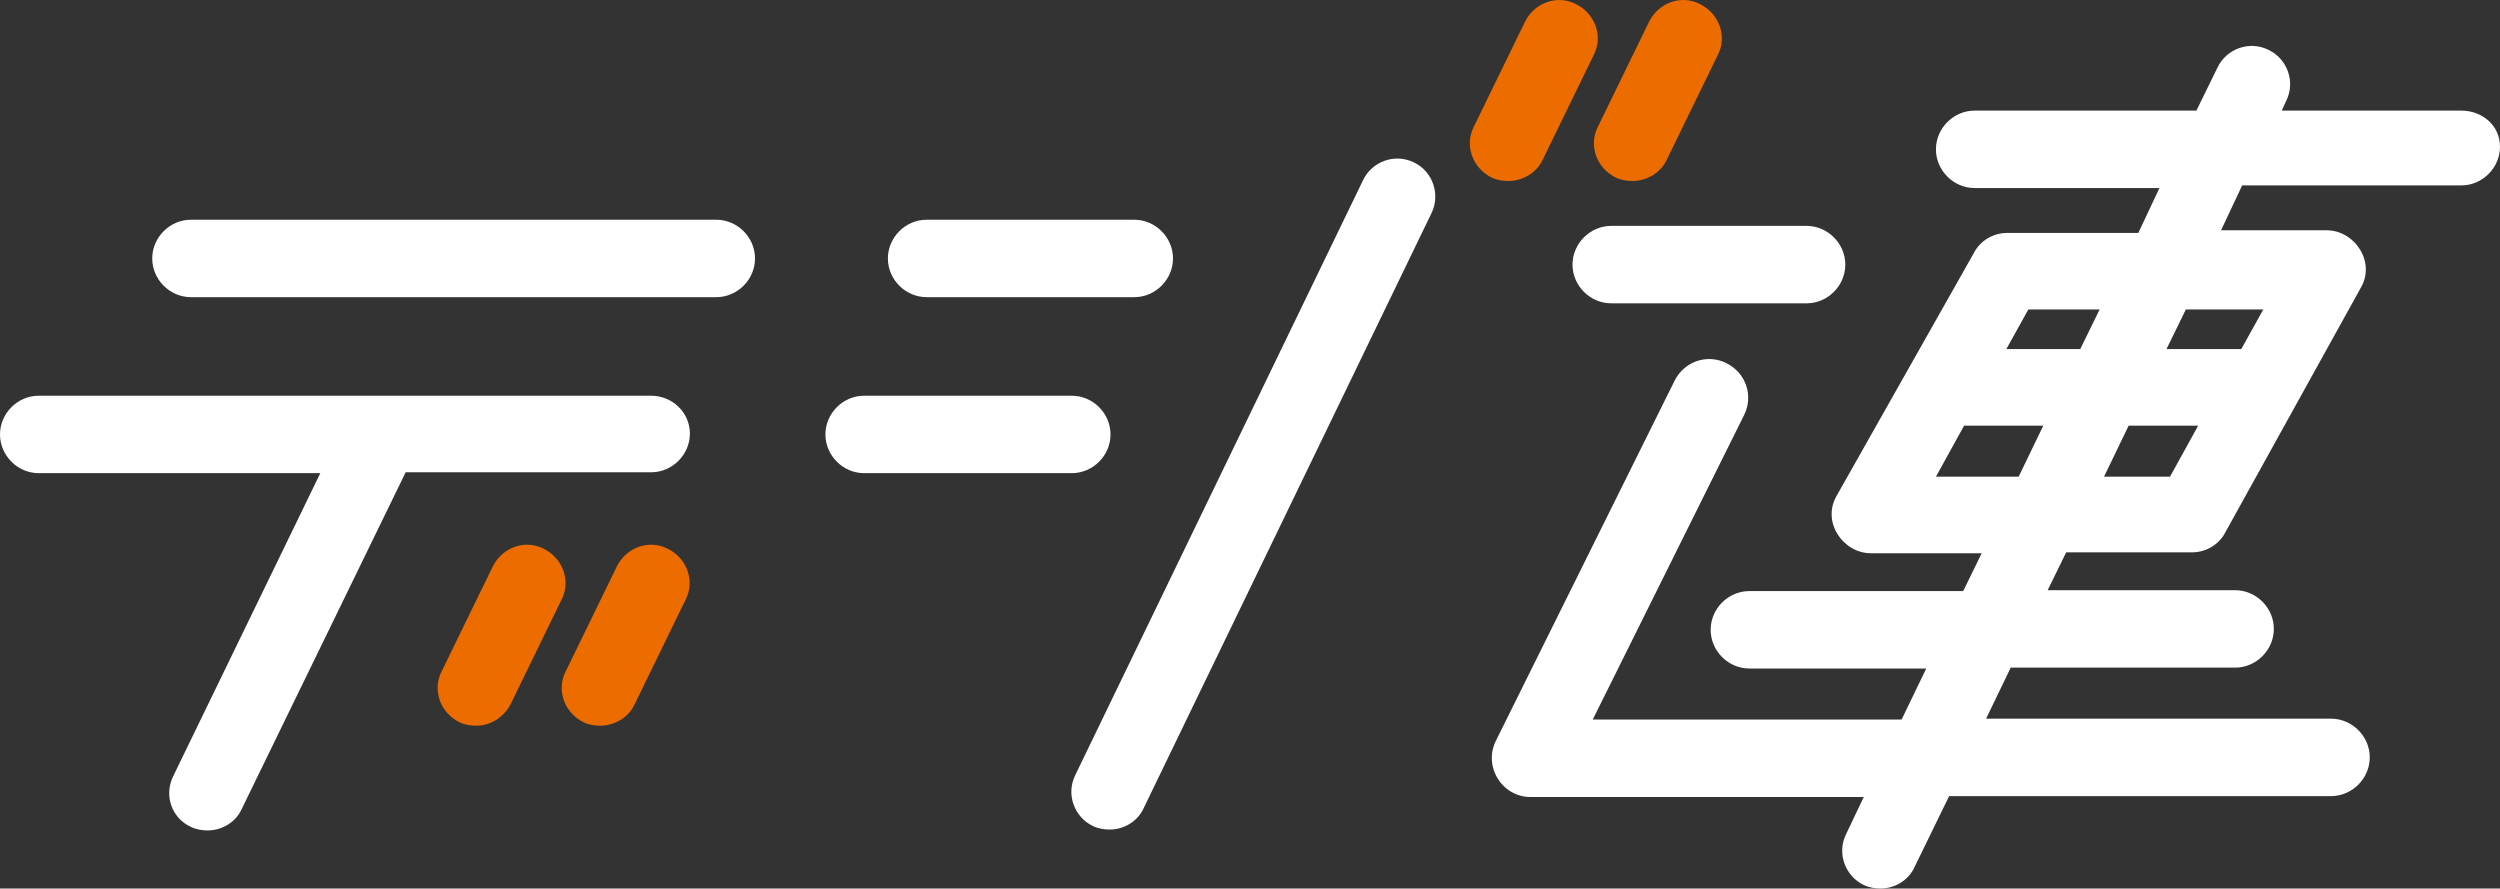
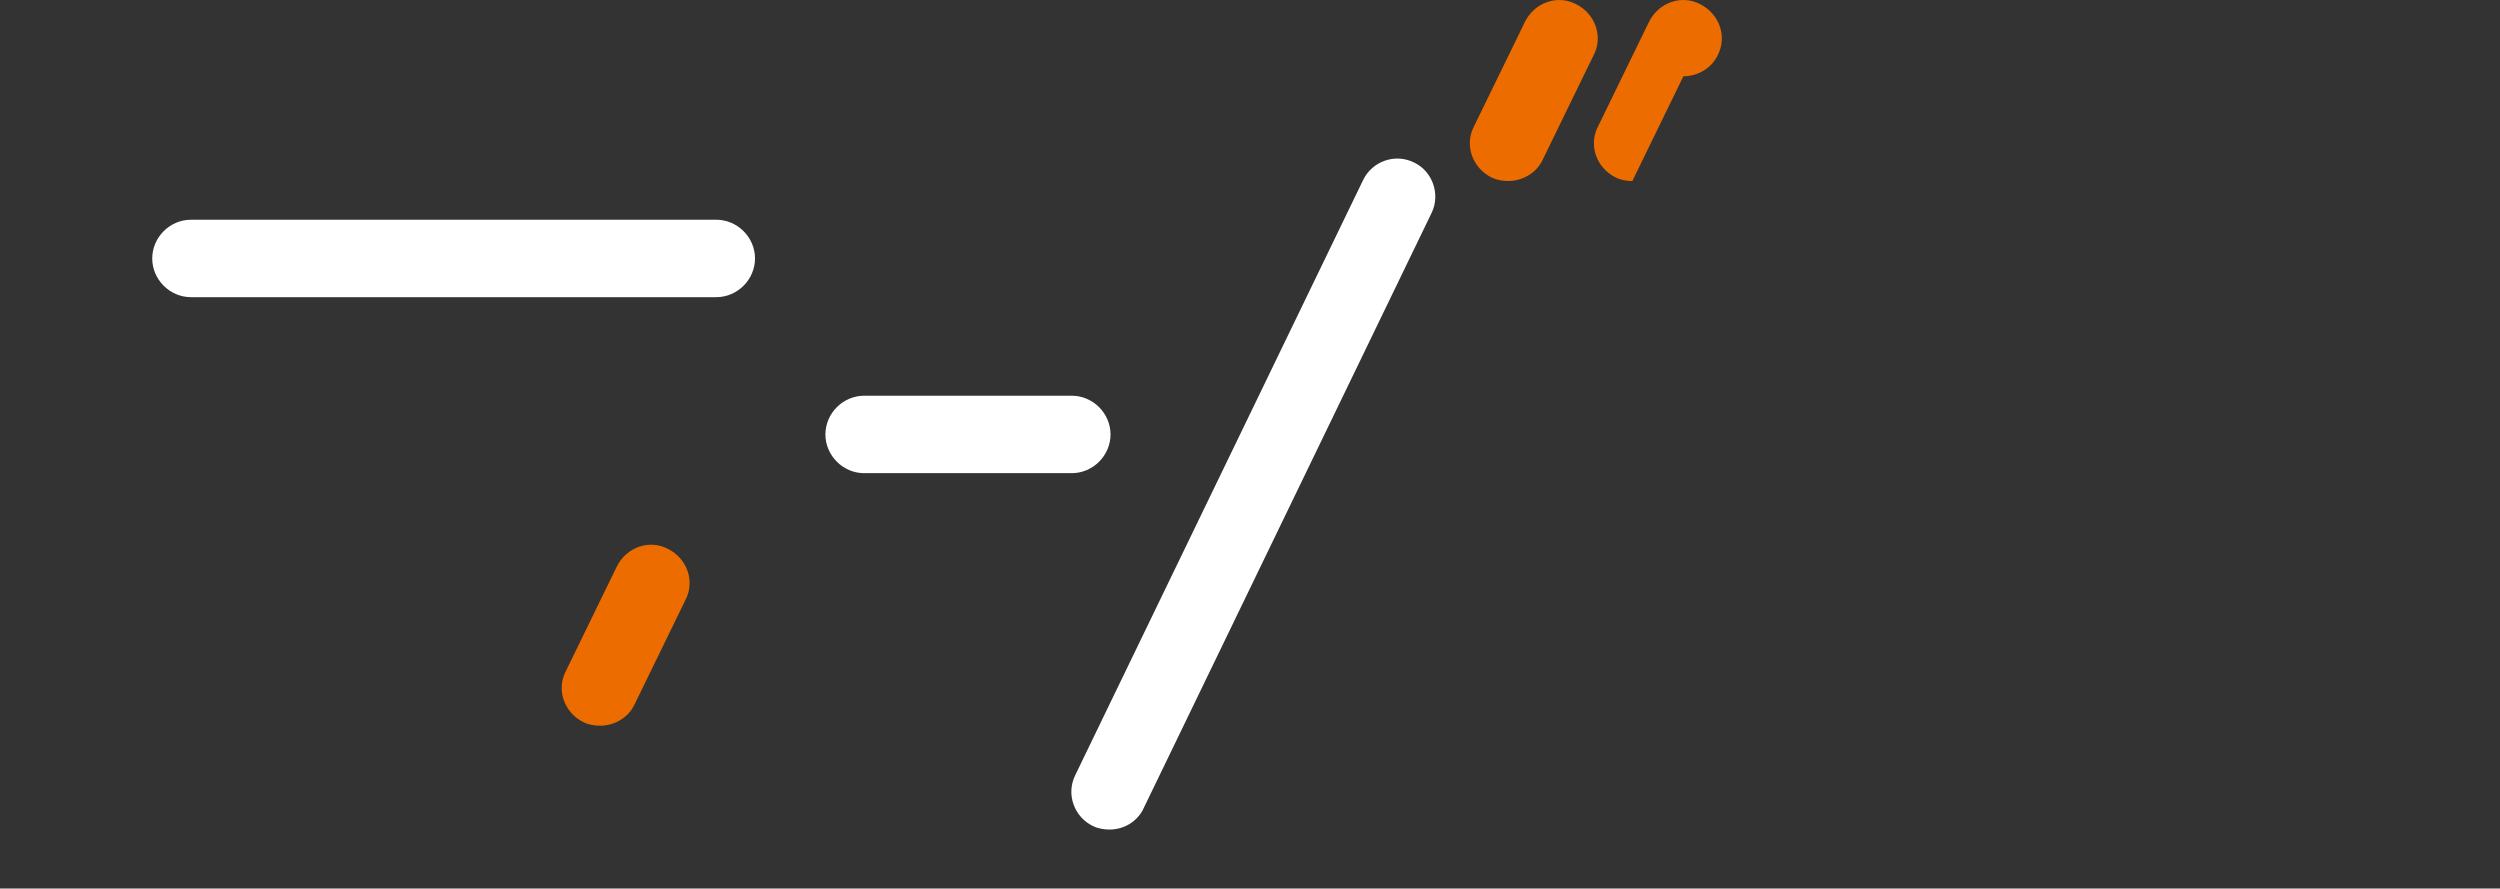
<svg xmlns="http://www.w3.org/2000/svg" id="_レイヤー_2" data-name="レイヤー 2" viewBox="0 0 284.1 100.97">
  <rect x="0" y="0" width="284.1" height="100.97" fill="#333333" stroke="none" />
  <defs>
    <style>
      .cls-1 {
        fill: #ec6c00;
      }

      .cls-2 {
        fill: #fff;
      }
    </style>
  </defs>
  <g id="_レイヤー_1-2" data-name="レイヤー 1">
    <g>
-       <path class="cls-1" d="M54.1,82.47c-.6,0-1.3-.1-1.9-.4-2.2-1.1-3.1-3.7-2-5.8l5.8-11.9c1.1-2.2,3.7-3.1,5.8-2,2.2,1.1,3.1,3.7,2,5.8l-5.8,11.9c-.8,1.5-2.3,2.4-3.9,2.4Z" />
      <path class="cls-1" d="M68.2,82.47c-.6,0-1.3-.1-1.9-.4-2.2-1.1-3.1-3.7-2-5.8l5.8-11.9c1.1-2.2,3.7-3.1,5.8-2,2.2,1.1,3.1,3.7,2,5.8l-5.8,11.9c-.7,1.5-2.3,2.4-3.9,2.4Z" />
      <path class="cls-1" d="M171.4,20.57c-.6,0-1.3-.1-1.9-.4-2.2-1.1-3.1-3.7-2-5.8l5.8-11.9c1.1-2.2,3.7-3.1,5.8-2,2.2,1.1,3.1,3.7,2,5.8l-5.8,11.9c-.7,1.5-2.3,2.4-3.9,2.4Z" />
-       <path class="cls-1" d="M185.5,20.57c-.6,0-1.3-.1-1.9-.4-2.2-1.1-3.1-3.7-2-5.8l5.8-11.9c1.1-2.2,3.7-3.1,5.8-2,2.2,1.1,3.1,3.7,2,5.8l-5.8,11.9c-.7,1.5-2.3,2.4-3.9,2.4Z" />
+       <path class="cls-1" d="M185.5,20.57c-.6,0-1.3-.1-1.9-.4-2.2-1.1-3.1-3.7-2-5.8l5.8-11.9c1.1-2.2,3.7-3.1,5.8-2,2.2,1.1,3.1,3.7,2,5.8c-.7,1.5-2.3,2.4-3.9,2.4Z" />
      <g>
        <path class="cls-2" d="M81.4,24.97H21.7c-2.4,0-4.4,2-4.4,4.4s2,4.4,4.4,4.4h59.7c2.4,0,4.4-2,4.4-4.4s-2-4.4-4.4-4.4Z" />
-         <path class="cls-2" d="M74,44.97H4.4c-2.4,0-4.4,2-4.4,4.4s2,4.4,4.4,4.4h32l-16.7,34.4c-1.1,2.2-.2,4.8,2,5.8.6.3,1.3.4,1.9.4,1.6,0,3.2-.9,3.9-2.5l18.6-38.2h27.9c2.4,0,4.4-2,4.4-4.4s-2-4.3-4.4-4.3Z" />
-         <path class="cls-2" d="M105.3,33.77h23.6c2.4,0,4.4-2,4.4-4.4s-2-4.4-4.4-4.4h-23.6c-2.4,0-4.4,2-4.4,4.4s2,4.4,4.4,4.4Z" />
        <path class="cls-2" d="M126.2,49.37c0-2.4-2-4.4-4.4-4.4h-23.6c-2.4,0-4.4,2-4.4,4.4s2,4.4,4.4,4.4h23.6c2.4,0,4.4-2,4.4-4.4Z" />
        <path class="cls-2" d="M160.7,18.47c-2.2-1.1-4.8-.1-5.8,2l-32.7,67.6c-1.1,2.2-.1,4.8,2,5.8.6.3,1.3.4,1.9.4,1.6,0,3.2-.9,3.9-2.5l32.7-67.6c1-2.1.1-4.7-2-5.7Z" />
-         <path class="cls-2" d="M279.7,12.57h-20.4l.5-1.1c1.1-2.2.1-4.8-2-5.8-2.2-1.1-4.8-.1-5.8,2l-2.4,4.9h-25.2c-2.4,0-4.4,2-4.4,4.4s2,4.4,4.4,4.4h21l-2.4,5.1h-14.9c-1.6,0-3.1.9-3.8,2.3l-15.6,27.6c-.8,1.4-.7,3,.1,4.3.8,1.3,2.2,2.2,3.8,2.2h12.6l-2.1,4.3h-24.3c-2.4,0-4.4,2-4.4,4.4s2,4.4,4.4,4.4h20.1l-2.8,5.8h-35.1l17.2-34.6c1.1-2.2.2-4.8-2-5.9s-4.8-.2-5.9,2l-20.3,40.9c-.7,1.4-.6,3,.2,4.3.8,1.3,2.2,2.1,3.7,2.1h37.9l-2,4.2c-1.1,2.2-.1,4.8,2,5.8.6.3,1.3.4,1.9.4,1.6,0,3.2-.9,3.9-2.5l3.9-8h43.4c2.4,0,4.4-2,4.4-4.4s-2-4.4-4.4-4.4h-39.2l2.8-5.8h25.5c2.4,0,4.4-2,4.4-4.4s-2-4.4-4.4-4.4h-21.3l2.1-4.3h14.3c1.6,0,3.1-.9,3.8-2.3l15.4-27.8c.8-1.4.7-3-.1-4.3s-2.2-2.2-3.8-2.2h-12l2.4-5.1h24.9c2.4,0,4.4-2,4.4-4.4s-2-4.1-4.4-4.1ZM238.6,35.17l-2.2,4.5h-8.4l2.5-4.5h8.1ZM220,54.17l3.2-5.8h9l-2.8,5.8h-9.4ZM246.6,54.17h-7.5l2.8-5.8h7.9l-3.2,5.8ZM257.2,35.17l-2.5,4.5h-8.5l2.2-4.5h8.8Z" />
-         <path class="cls-2" d="M183.1,34.47h22.2c2.4,0,4.4-2,4.4-4.4s-2-4.4-4.4-4.4h-22.2c-2.4,0-4.4,2-4.4,4.4s2,4.4,4.4,4.4Z" />
      </g>
    </g>
  </g>
</svg>